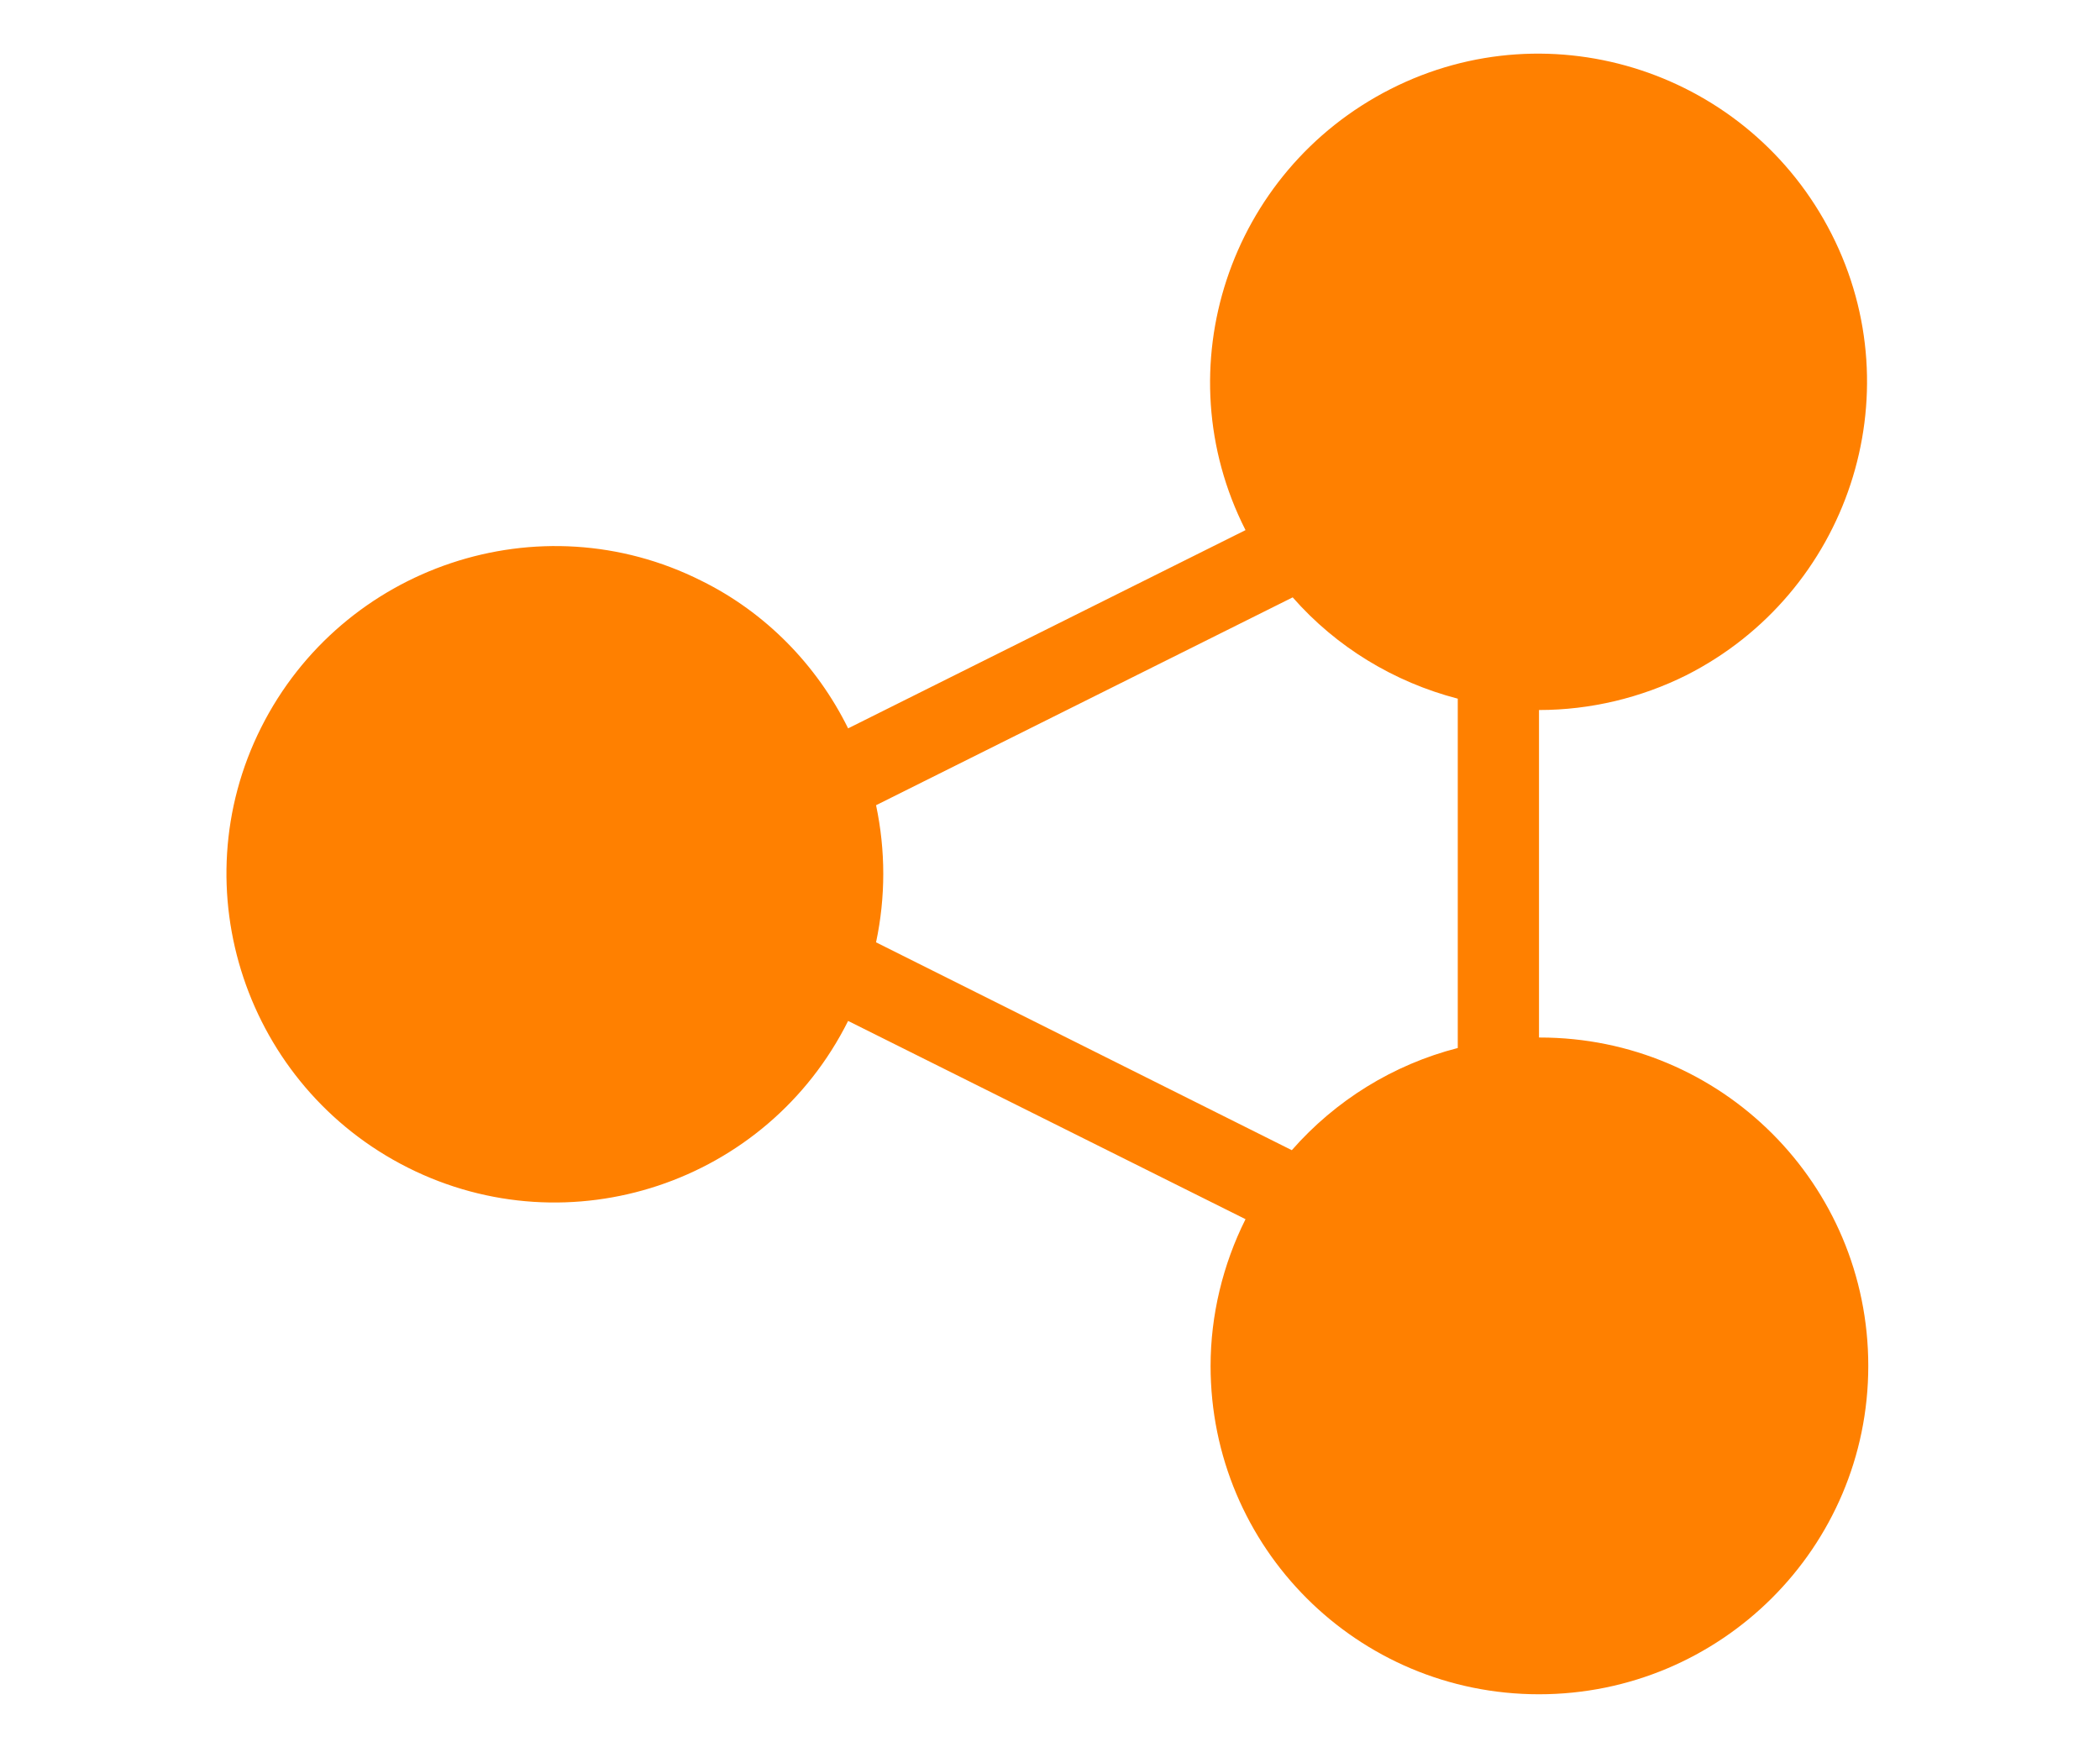
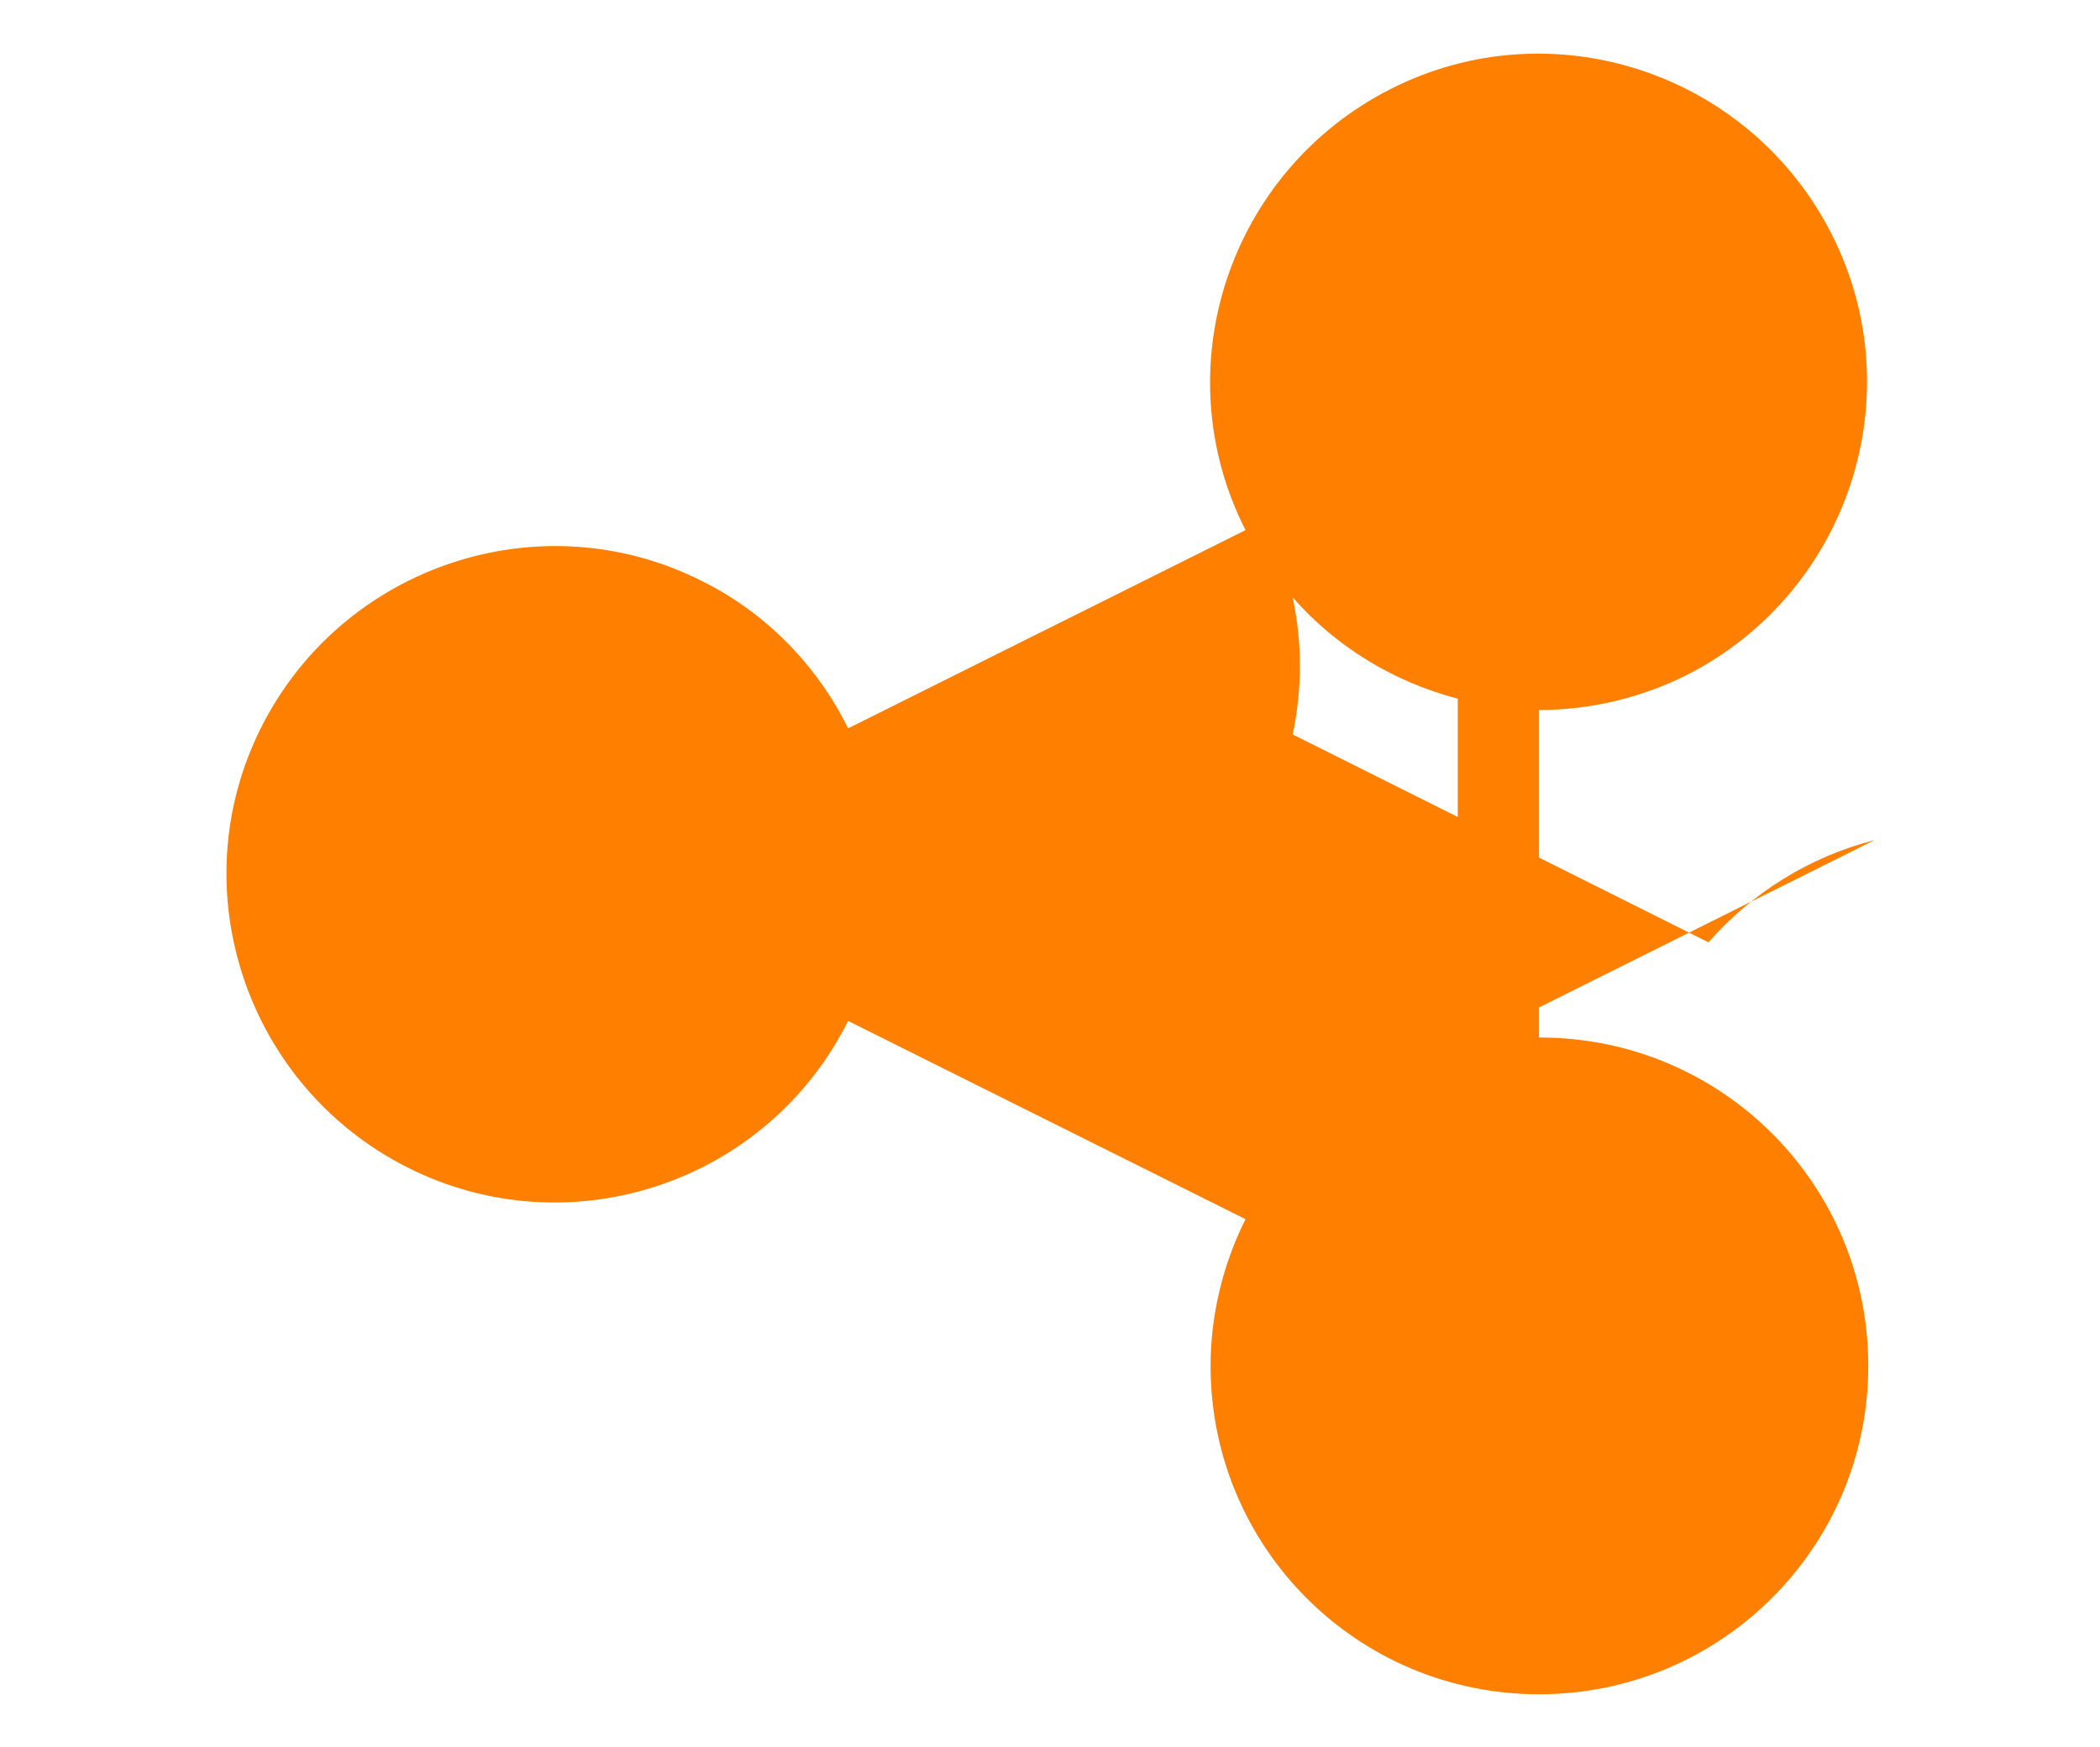
<svg xmlns="http://www.w3.org/2000/svg" t="1741397508825" class="icon" viewBox="0 0 1231 1024" version="1.1" p-id="7402" width="240.43" height="200">
-   <path d="M902.656 608.256c106.496 0 192.512 86.016 192.512 192.512S1008.64 993.28 902.144 993.28s-192.512-86.016-192.512-192.512c0-29.696 7.168-59.392 20.48-86.016l-232.96-116.224c-47.616 95.232-163.328 133.632-258.048 86.016s-133.632-163.328-86.016-258.048 163.328-133.632 258.048-86.016c37.376 18.432 67.584 49.152 86.016 86.528l232.96-116.224c-48.128-94.72-9.728-210.432 84.992-258.56s210.432-9.728 258.56 84.992 9.728 210.432-84.992 258.56c-26.624 13.312-56.32 20.48-86.528 20.48v192h0.512z m-48.128 6.144V409.6c-37.376-9.728-71.168-30.208-96.768-59.392L513.536 472.064c5.632 26.624 5.632 53.76 0 80.384l243.712 121.856c25.6-29.184 59.392-50.176 97.28-59.904z" fill="#FF8000" p-id="7403" />
+   <path d="M902.656 608.256c106.496 0 192.512 86.016 192.512 192.512S1008.64 993.28 902.144 993.28s-192.512-86.016-192.512-192.512c0-29.696 7.168-59.392 20.48-86.016l-232.96-116.224c-47.616 95.232-163.328 133.632-258.048 86.016s-133.632-163.328-86.016-258.048 163.328-133.632 258.048-86.016c37.376 18.432 67.584 49.152 86.016 86.528l232.96-116.224c-48.128-94.72-9.728-210.432 84.992-258.56s210.432-9.728 258.56 84.992 9.728 210.432-84.992 258.56c-26.624 13.312-56.32 20.48-86.528 20.48v192h0.512z m-48.128 6.144V409.6c-37.376-9.728-71.168-30.208-96.768-59.392c5.632 26.624 5.632 53.76 0 80.384l243.712 121.856c25.6-29.184 59.392-50.176 97.28-59.904z" fill="#FF8000" p-id="7403" />
</svg>